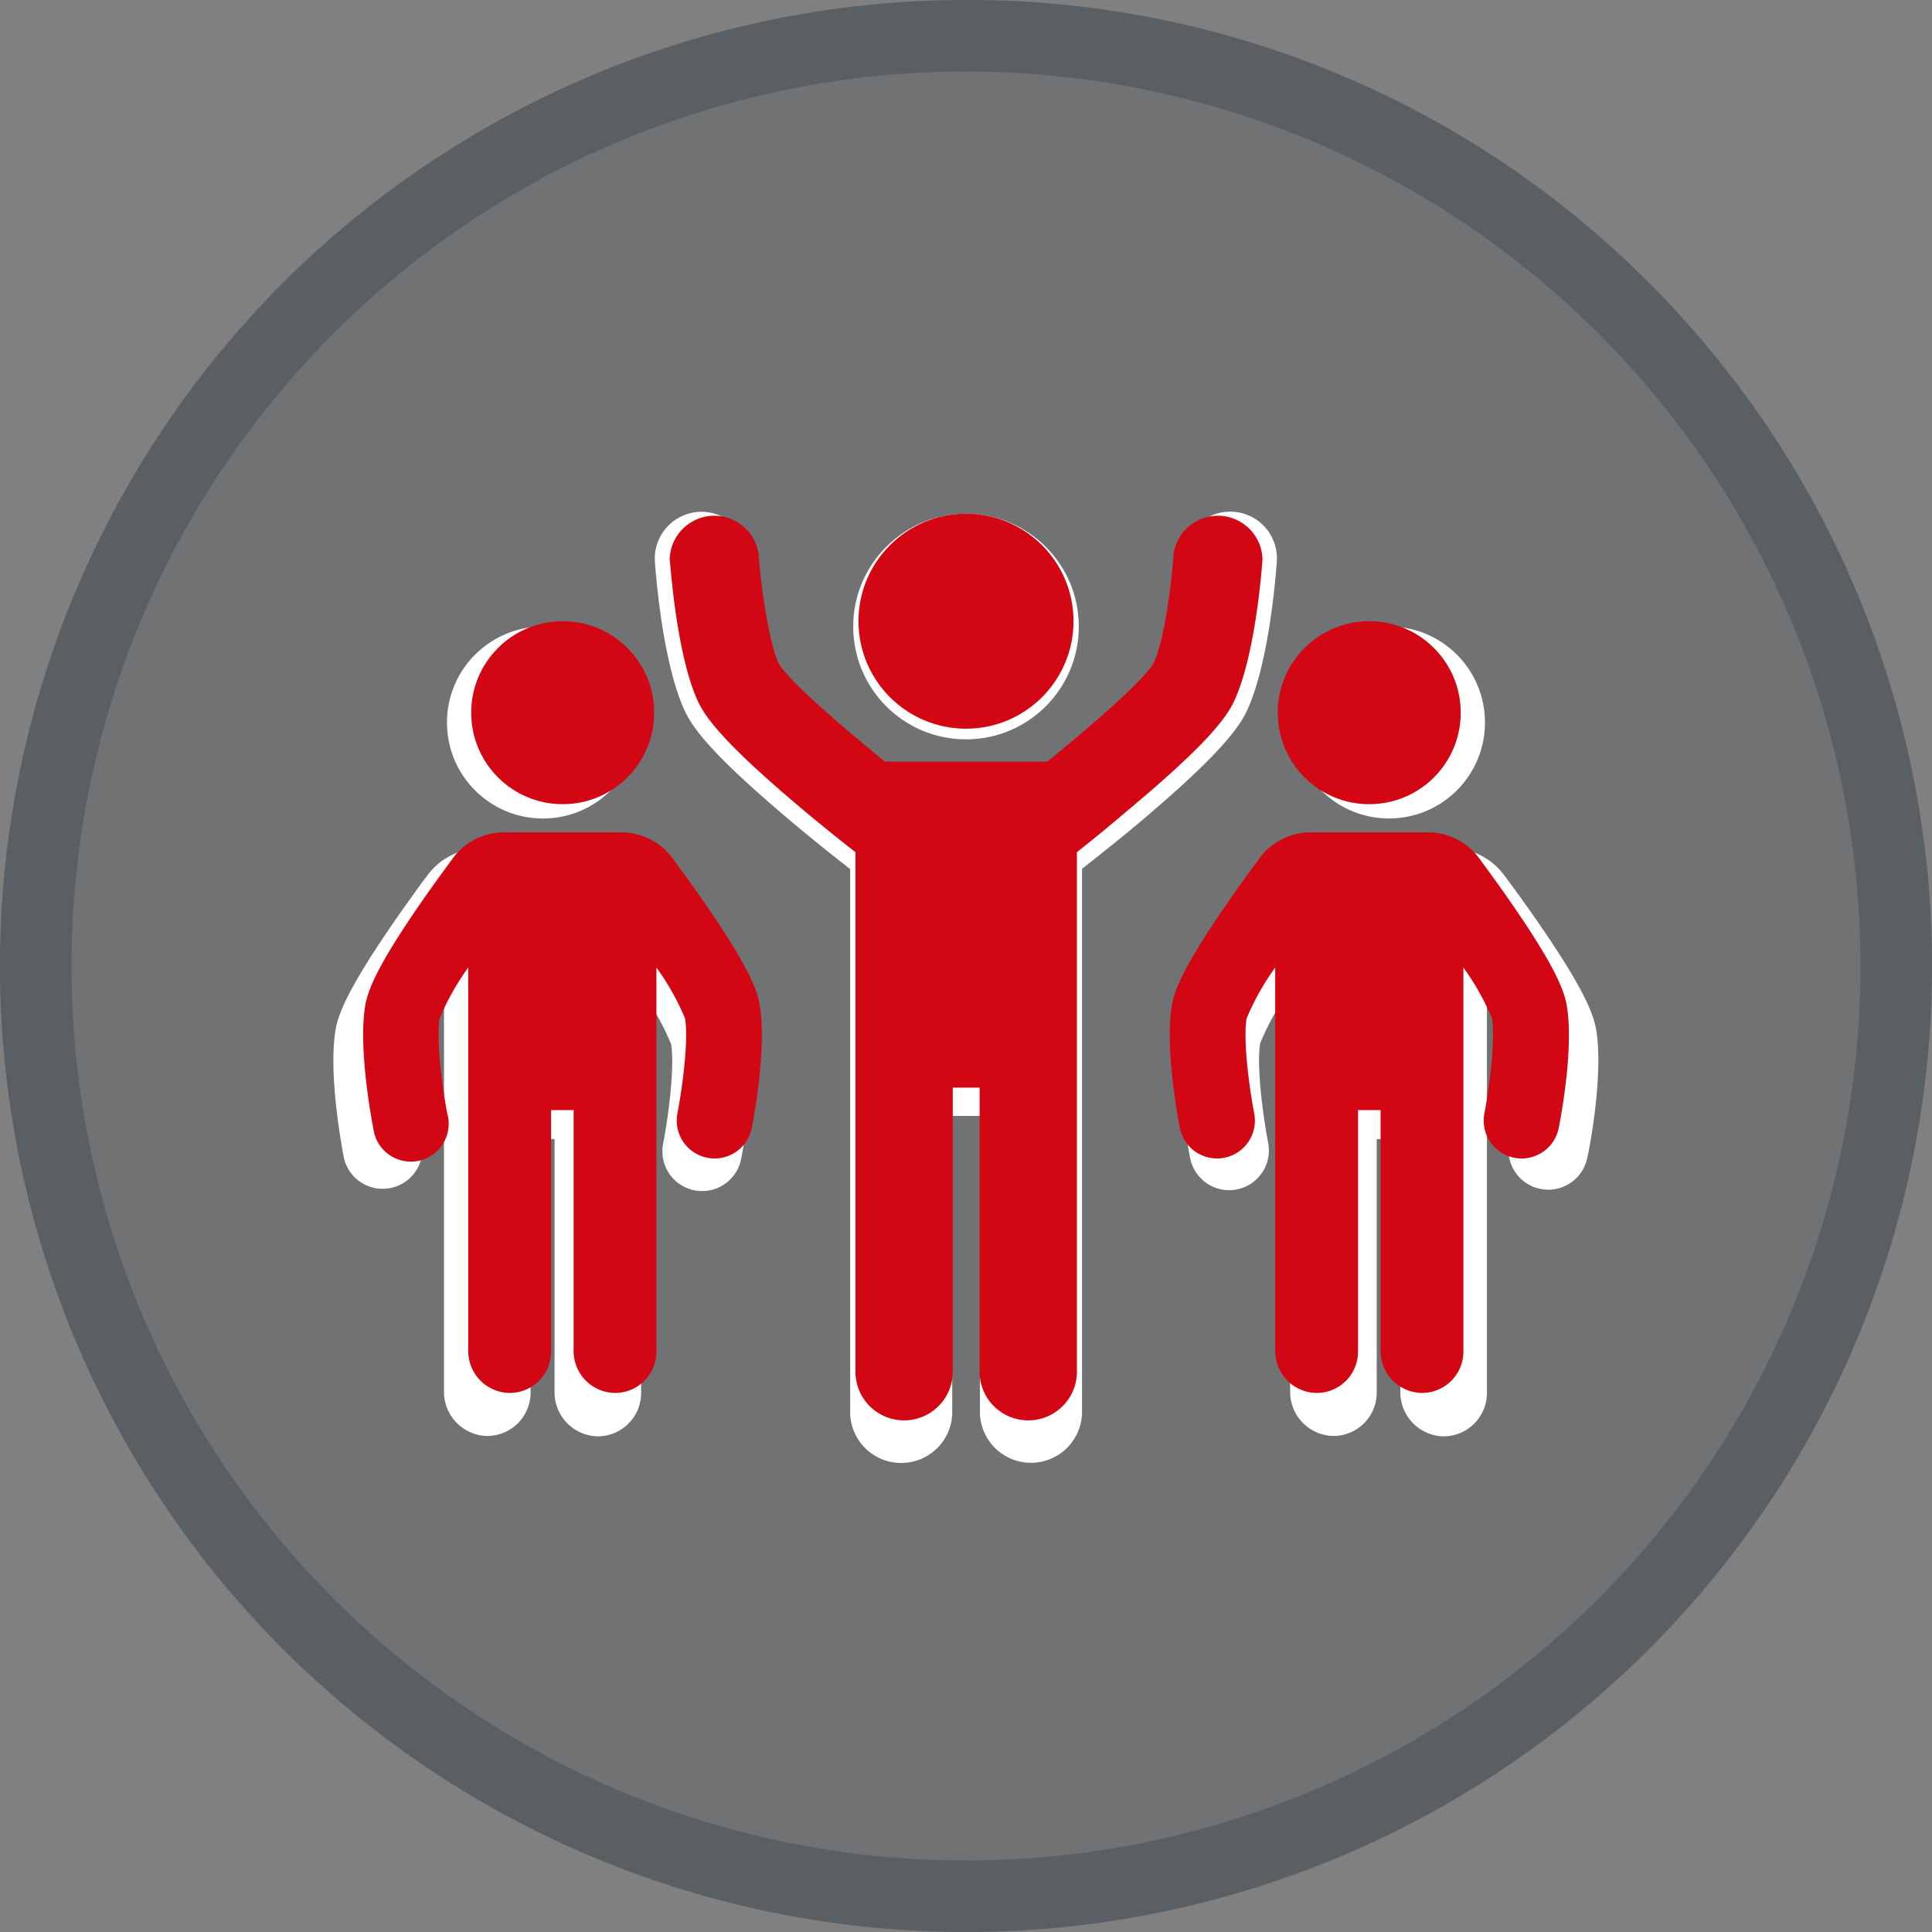
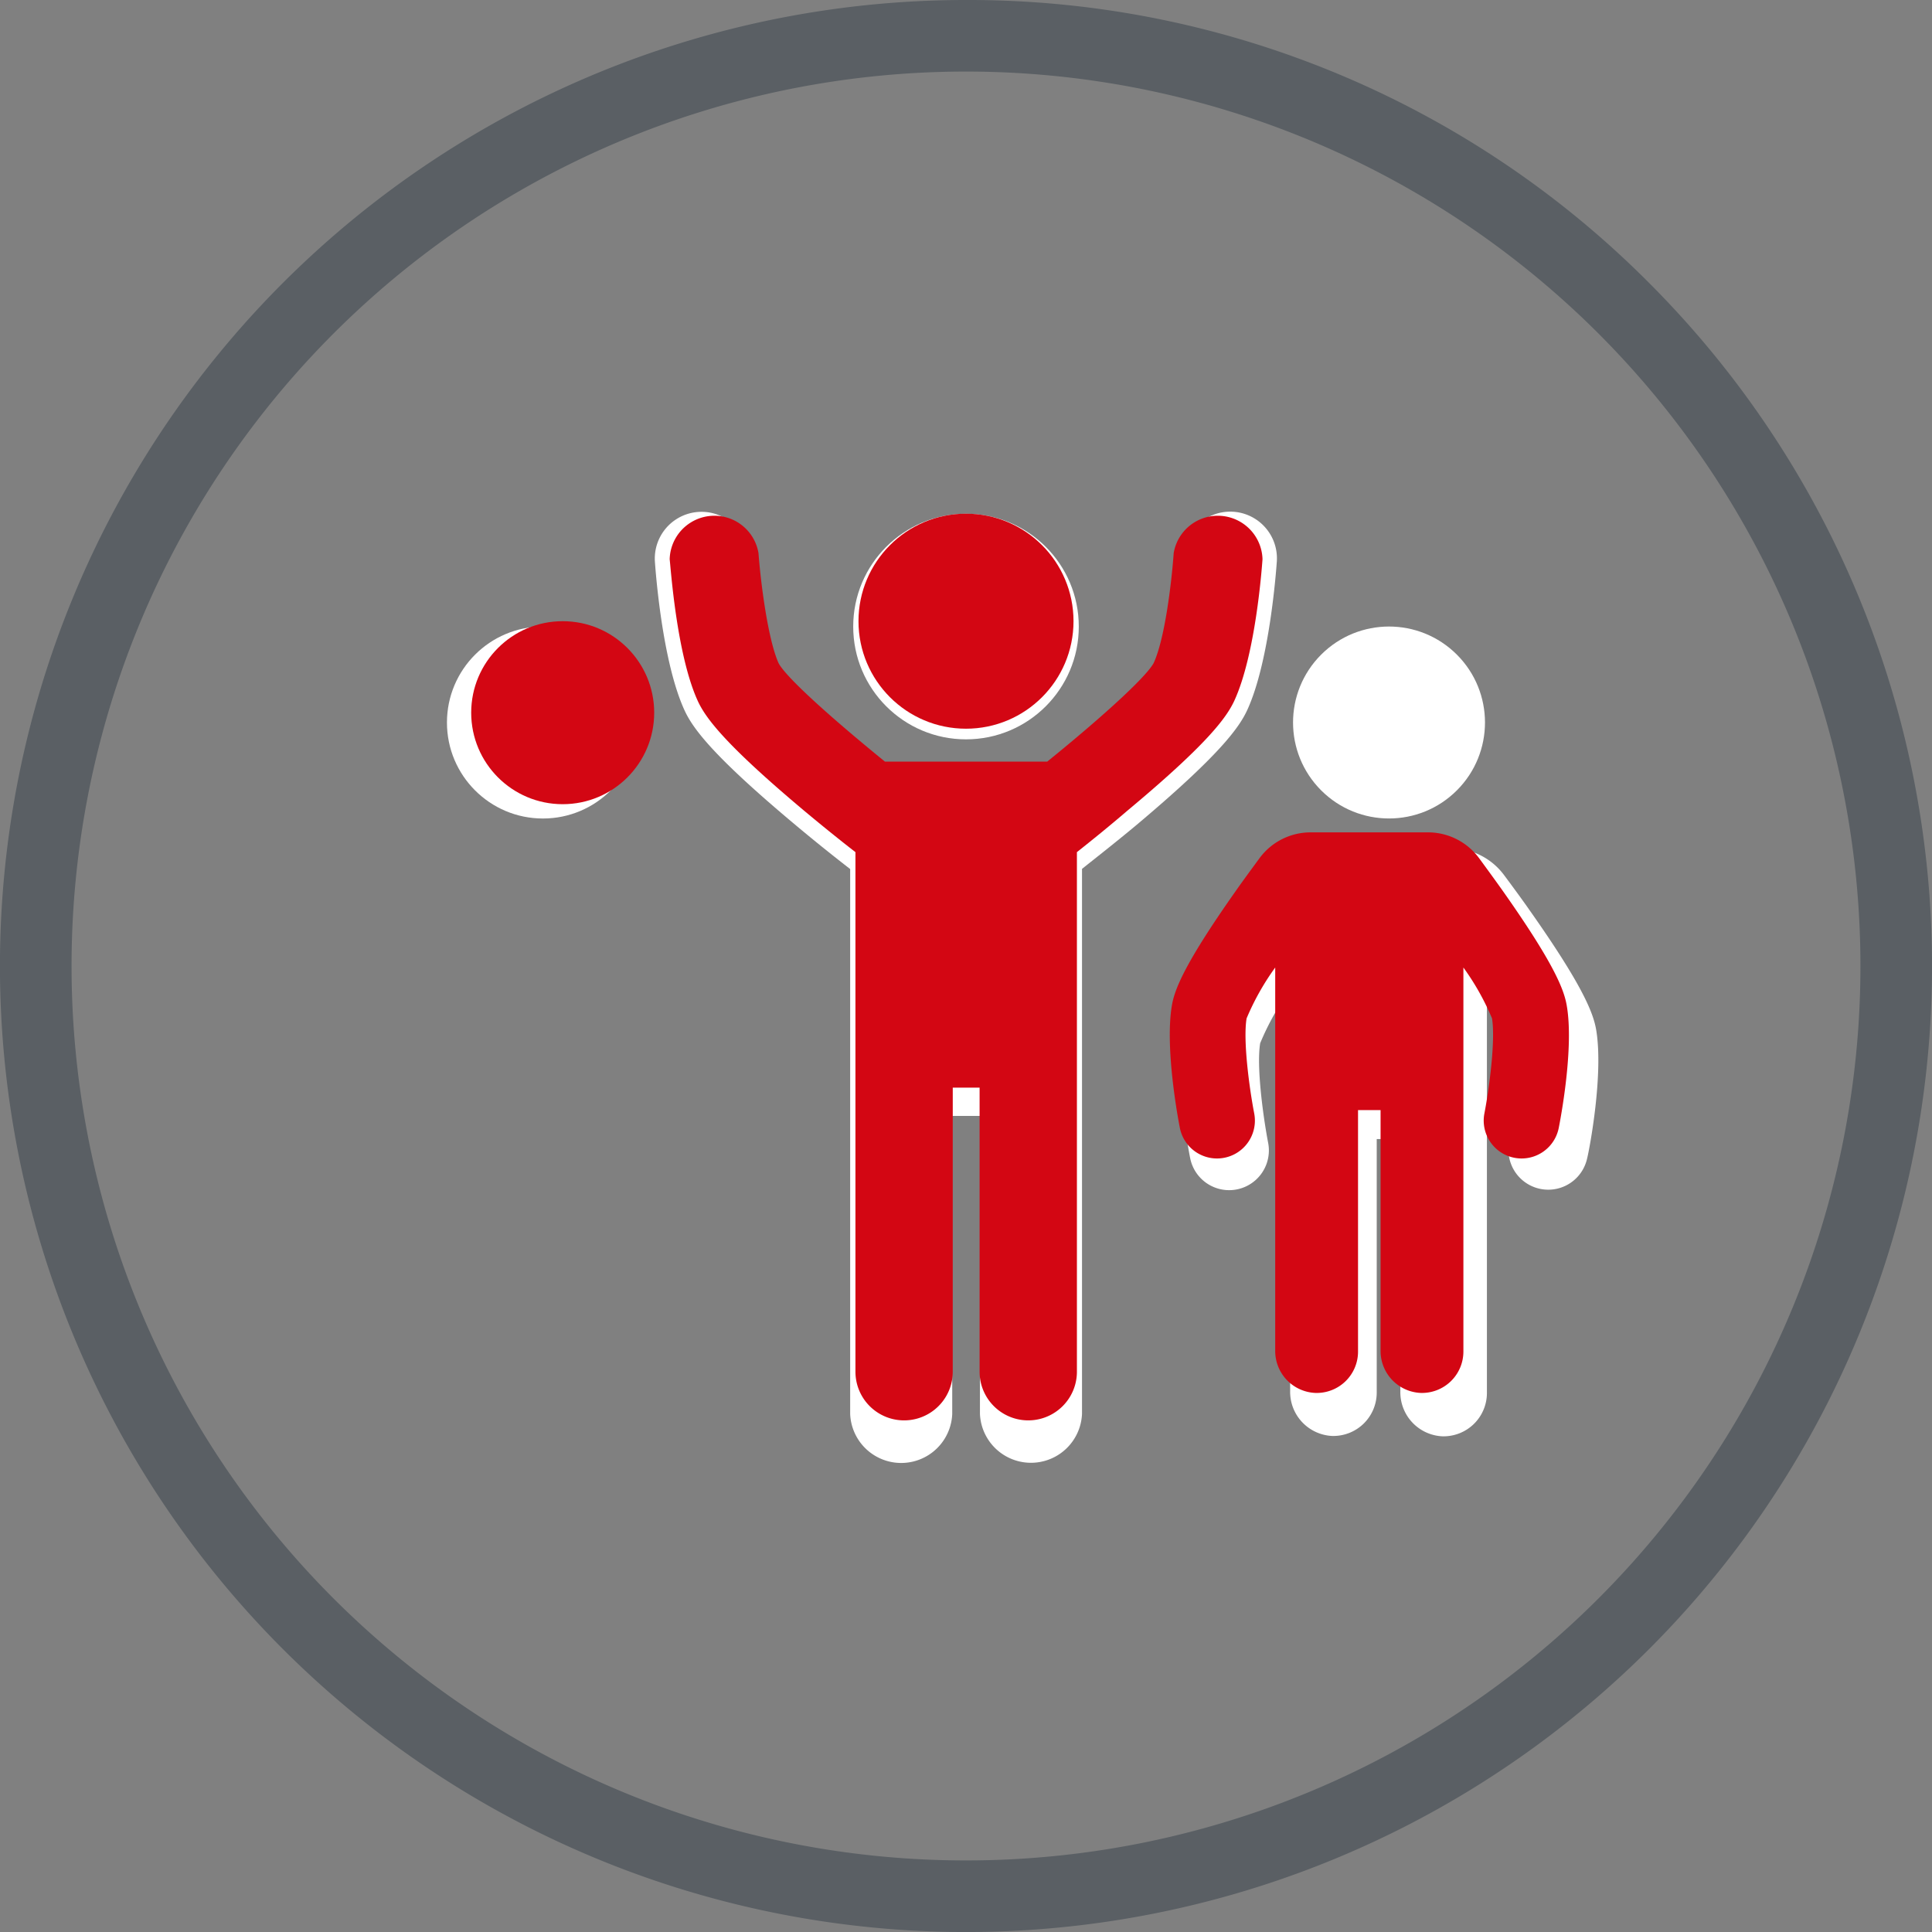
<svg xmlns="http://www.w3.org/2000/svg" viewBox="0 0 216 216">
  <rect x="0" y="0" width="216" height="216" fill="#808080" stroke="none" />
  <defs>
    <style>.cls-1,.cls-5{fill:#333e48;}.cls-1{opacity:0.2;}.cls-2{fill:#fff;}.cls-3{fill:#d30613;}.cls-4{opacity:0.5;}</style>
  </defs>
  <g id="Calque_2" data-name="Calque 2">
    <g id="Calque_1-2" data-name="Calque 1">
-       <circle class="cls-1" cx="108" cy="108" r="100" />
      <circle class="cls-2" cx="108" cy="70.05" r="12.61" />
      <path class="cls-2" d="M139.45,79.37c2.48-5.41,3.22-15.46,3.3-16.59a5.22,5.22,0,0,0-10.42-.71c-.24,3.52-1.09,10.12-2.36,12.91-1,1.77-6.42,6.65-12.47,11.56h-19C92.45,81.63,87,76.75,86,75c-1.27-2.79-2.12-9.39-2.36-12.91a5.22,5.22,0,0,0-10.42.71c.08,1.13.82,11.18,3.3,16.59.91,2,3.11,5.07,12.53,12.94,2.16,1.81,4.27,3.49,6,4.83v60.93a5.71,5.71,0,0,0,11.41,0V124.76h3.1v33.31a5.71,5.71,0,0,0,11.41,0V97.14c1.69-1.34,3.8-3,6-4.83C136.34,84.44,138.54,81.35,139.45,79.37Z" />
      <circle class="cls-2" cx="155.3" cy="80.78" r="10.73" transform="translate(-11.64 133.47) rotate(-45)" />
      <path class="cls-2" d="M178.45,115.11c-.32-1.83-1.45-4.86-7.47-13.39-.78-1.12-1.86-2.59-2.82-3.88a7.41,7.41,0,0,0-6-3H148.41a7.43,7.43,0,0,0-6,3c-1,1.29-2,2.76-2.82,3.88-6,8.53-7.15,11.56-7.46,13.39-.85,5,.74,13.42.93,14.36a4.44,4.44,0,0,0,8.72-1.7c-.57-3-1.32-8.56-.89-11.14a30,30,0,0,1,3.35-6v44.91a4.93,4.93,0,0,0,4.68,5,4.85,4.85,0,0,0,5-4.85V127.35h2.64v28.23a4.93,4.93,0,0,0,4.68,5,4.85,4.85,0,0,0,5-4.85v-45a29.68,29.68,0,0,1,3.36,6c.42,2.58-.32,8.19-.9,11.14a4.45,4.45,0,0,0,8.73,1.7C177.7,128.53,179.3,120.1,178.45,115.11Z" />
      <circle class="cls-2" cx="60.7" cy="80.78" r="10.73" />
-       <path class="cls-2" d="M76.39,101.72c-.79-1.12-1.86-2.59-2.82-3.88a7.43,7.43,0,0,0-6-3H53.81a7.41,7.41,0,0,0-6,3c-1,1.29-2,2.76-2.82,3.88-6,8.53-7.15,11.56-7.47,13.39-.85,5,.75,13.42.93,14.36a4.45,4.45,0,0,0,8.73-1.7c-.58-3-1.32-8.56-.9-11.14a29.68,29.68,0,0,1,3.36-6v44.91a4.93,4.93,0,0,0,4.68,5,4.85,4.85,0,0,0,5-4.85V127.35H62v28.23a4.93,4.93,0,0,0,4.68,5,4.85,4.85,0,0,0,5-4.85v-45a30,30,0,0,1,3.35,6c.43,2.58-.32,8.19-.89,11.14a4.44,4.44,0,1,0,8.72,1.7c.19-.94,1.78-9.37.93-14.36C83.54,113.28,82.41,110.25,76.39,101.72Z" />
      <circle class="cls-3" cx="108" cy="69.45" r="12.02" />
      <path class="cls-3" d="M138,78.34c2.37-5.16,3.07-14.74,3.15-15.82a5,5,0,0,0-9.93-.68c-.24,3.36-1,9.65-2.25,12.31-.94,1.68-6.13,6.34-11.89,11H98.94c-5.76-4.68-11-9.34-11.89-11-1.2-2.66-2-9-2.25-12.31a5,5,0,0,0-9.93.68C75,63.6,75.65,73.18,78,78.34c.86,1.89,3,4.83,11.94,12.33C92,92.39,94,94,95.64,95.27v58.09a5.44,5.44,0,0,0,10.88,0V121.6h3v31.76a5.44,5.44,0,0,0,10.88,0V95.27C122,94,124,92.39,126,90.67,135,83.17,137.12,80.23,138,78.34Z" />
-       <circle class="cls-3" cx="153.09" cy="79.68" r="10.23" transform="translate(-11.51 131.59) rotate(-45)" />
      <path class="cls-3" d="M175.16,112.4c-.3-1.74-1.38-4.62-7.12-12.76-.75-1.06-1.77-2.46-2.68-3.7a7.09,7.09,0,0,0-5.7-2.88H146.52a7.09,7.09,0,0,0-5.7,2.88c-.91,1.24-1.94,2.64-2.68,3.7-5.74,8.14-6.82,11-7.12,12.76-.81,4.76.71,12.8.89,13.7a4.23,4.23,0,1,0,8.31-1.63c-.54-2.8-1.26-8.15-.85-10.61a28.37,28.37,0,0,1,3.2-5.69V151a4.69,4.69,0,0,0,4.46,4.73,4.62,4.62,0,0,0,4.8-4.62v-27h2.52V151a4.69,4.69,0,0,0,4.46,4.73,4.63,4.63,0,0,0,4.8-4.62V108.17a28.37,28.37,0,0,1,3.2,5.69c.4,2.46-.31,7.81-.85,10.61a4.23,4.23,0,1,0,8.31,1.63C174.45,125.2,176,117.16,175.16,112.4Z" />
      <circle class="cls-3" cx="62.91" cy="79.68" r="10.23" />
-       <path class="cls-3" d="M77.86,99.64c-.74-1.06-1.77-2.46-2.68-3.7a7.09,7.09,0,0,0-5.7-2.88H56.34a7.09,7.09,0,0,0-5.7,2.88c-.91,1.24-1.93,2.64-2.68,3.7-5.74,8.14-6.82,11-7.12,12.76-.81,4.76.71,12.8.89,13.7A4.23,4.23,0,1,0,50,124.47c-.54-2.8-1.25-8.15-.85-10.61a28.37,28.37,0,0,1,3.2-5.69V151a4.69,4.69,0,0,0,4.46,4.73,4.62,4.62,0,0,0,4.8-4.62v-27h2.52V151a4.69,4.69,0,0,0,4.46,4.73,4.62,4.62,0,0,0,4.8-4.62V108.17a28.37,28.37,0,0,1,3.2,5.69c.41,2.46-.31,7.81-.85,10.61a4.23,4.23,0,1,0,8.31,1.63c.18-.9,1.7-8.94.89-13.7C84.68,110.66,83.6,107.78,77.86,99.64Z" />
      <g class="cls-4">
        <path class="cls-5" d="M108,8A100,100,0,1,1,8,108,100,100,0,0,1,108,8m0-8A108,108,0,0,0,31.63,184.37,108,108,0,0,0,184.37,31.63,107.29,107.29,0,0,0,108,0Z" />
      </g>
    </g>
  </g>
</svg>